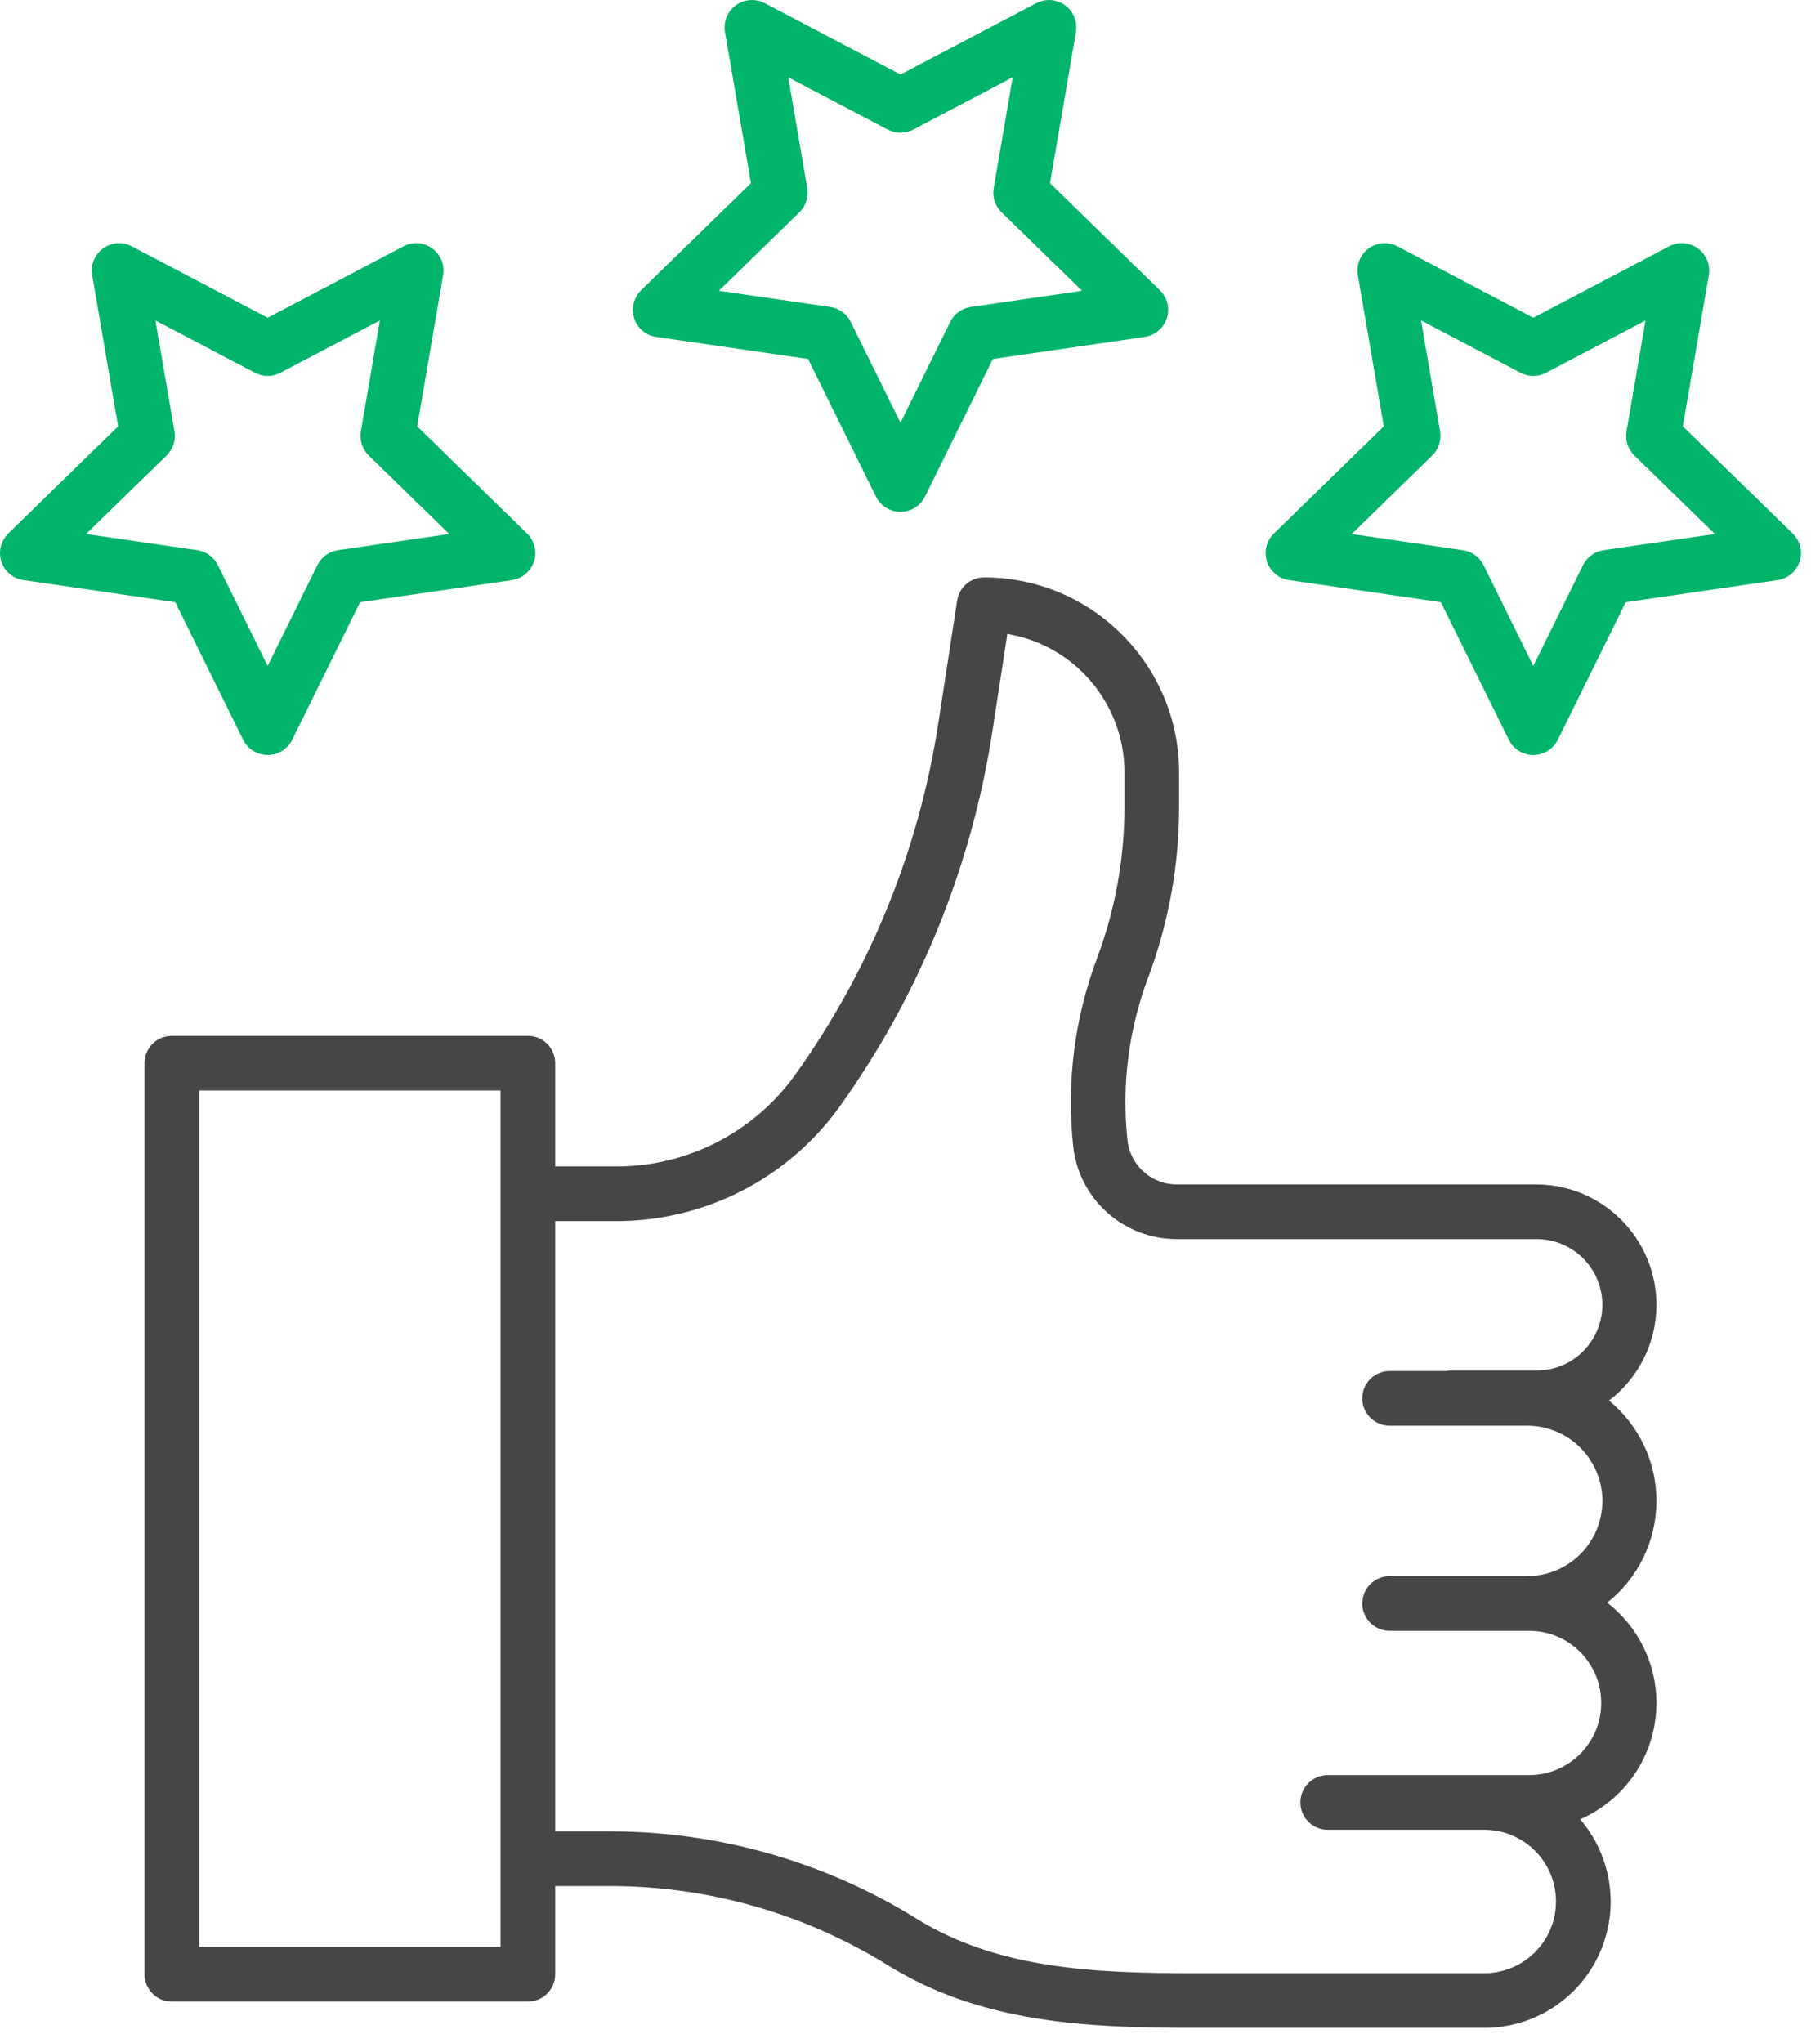
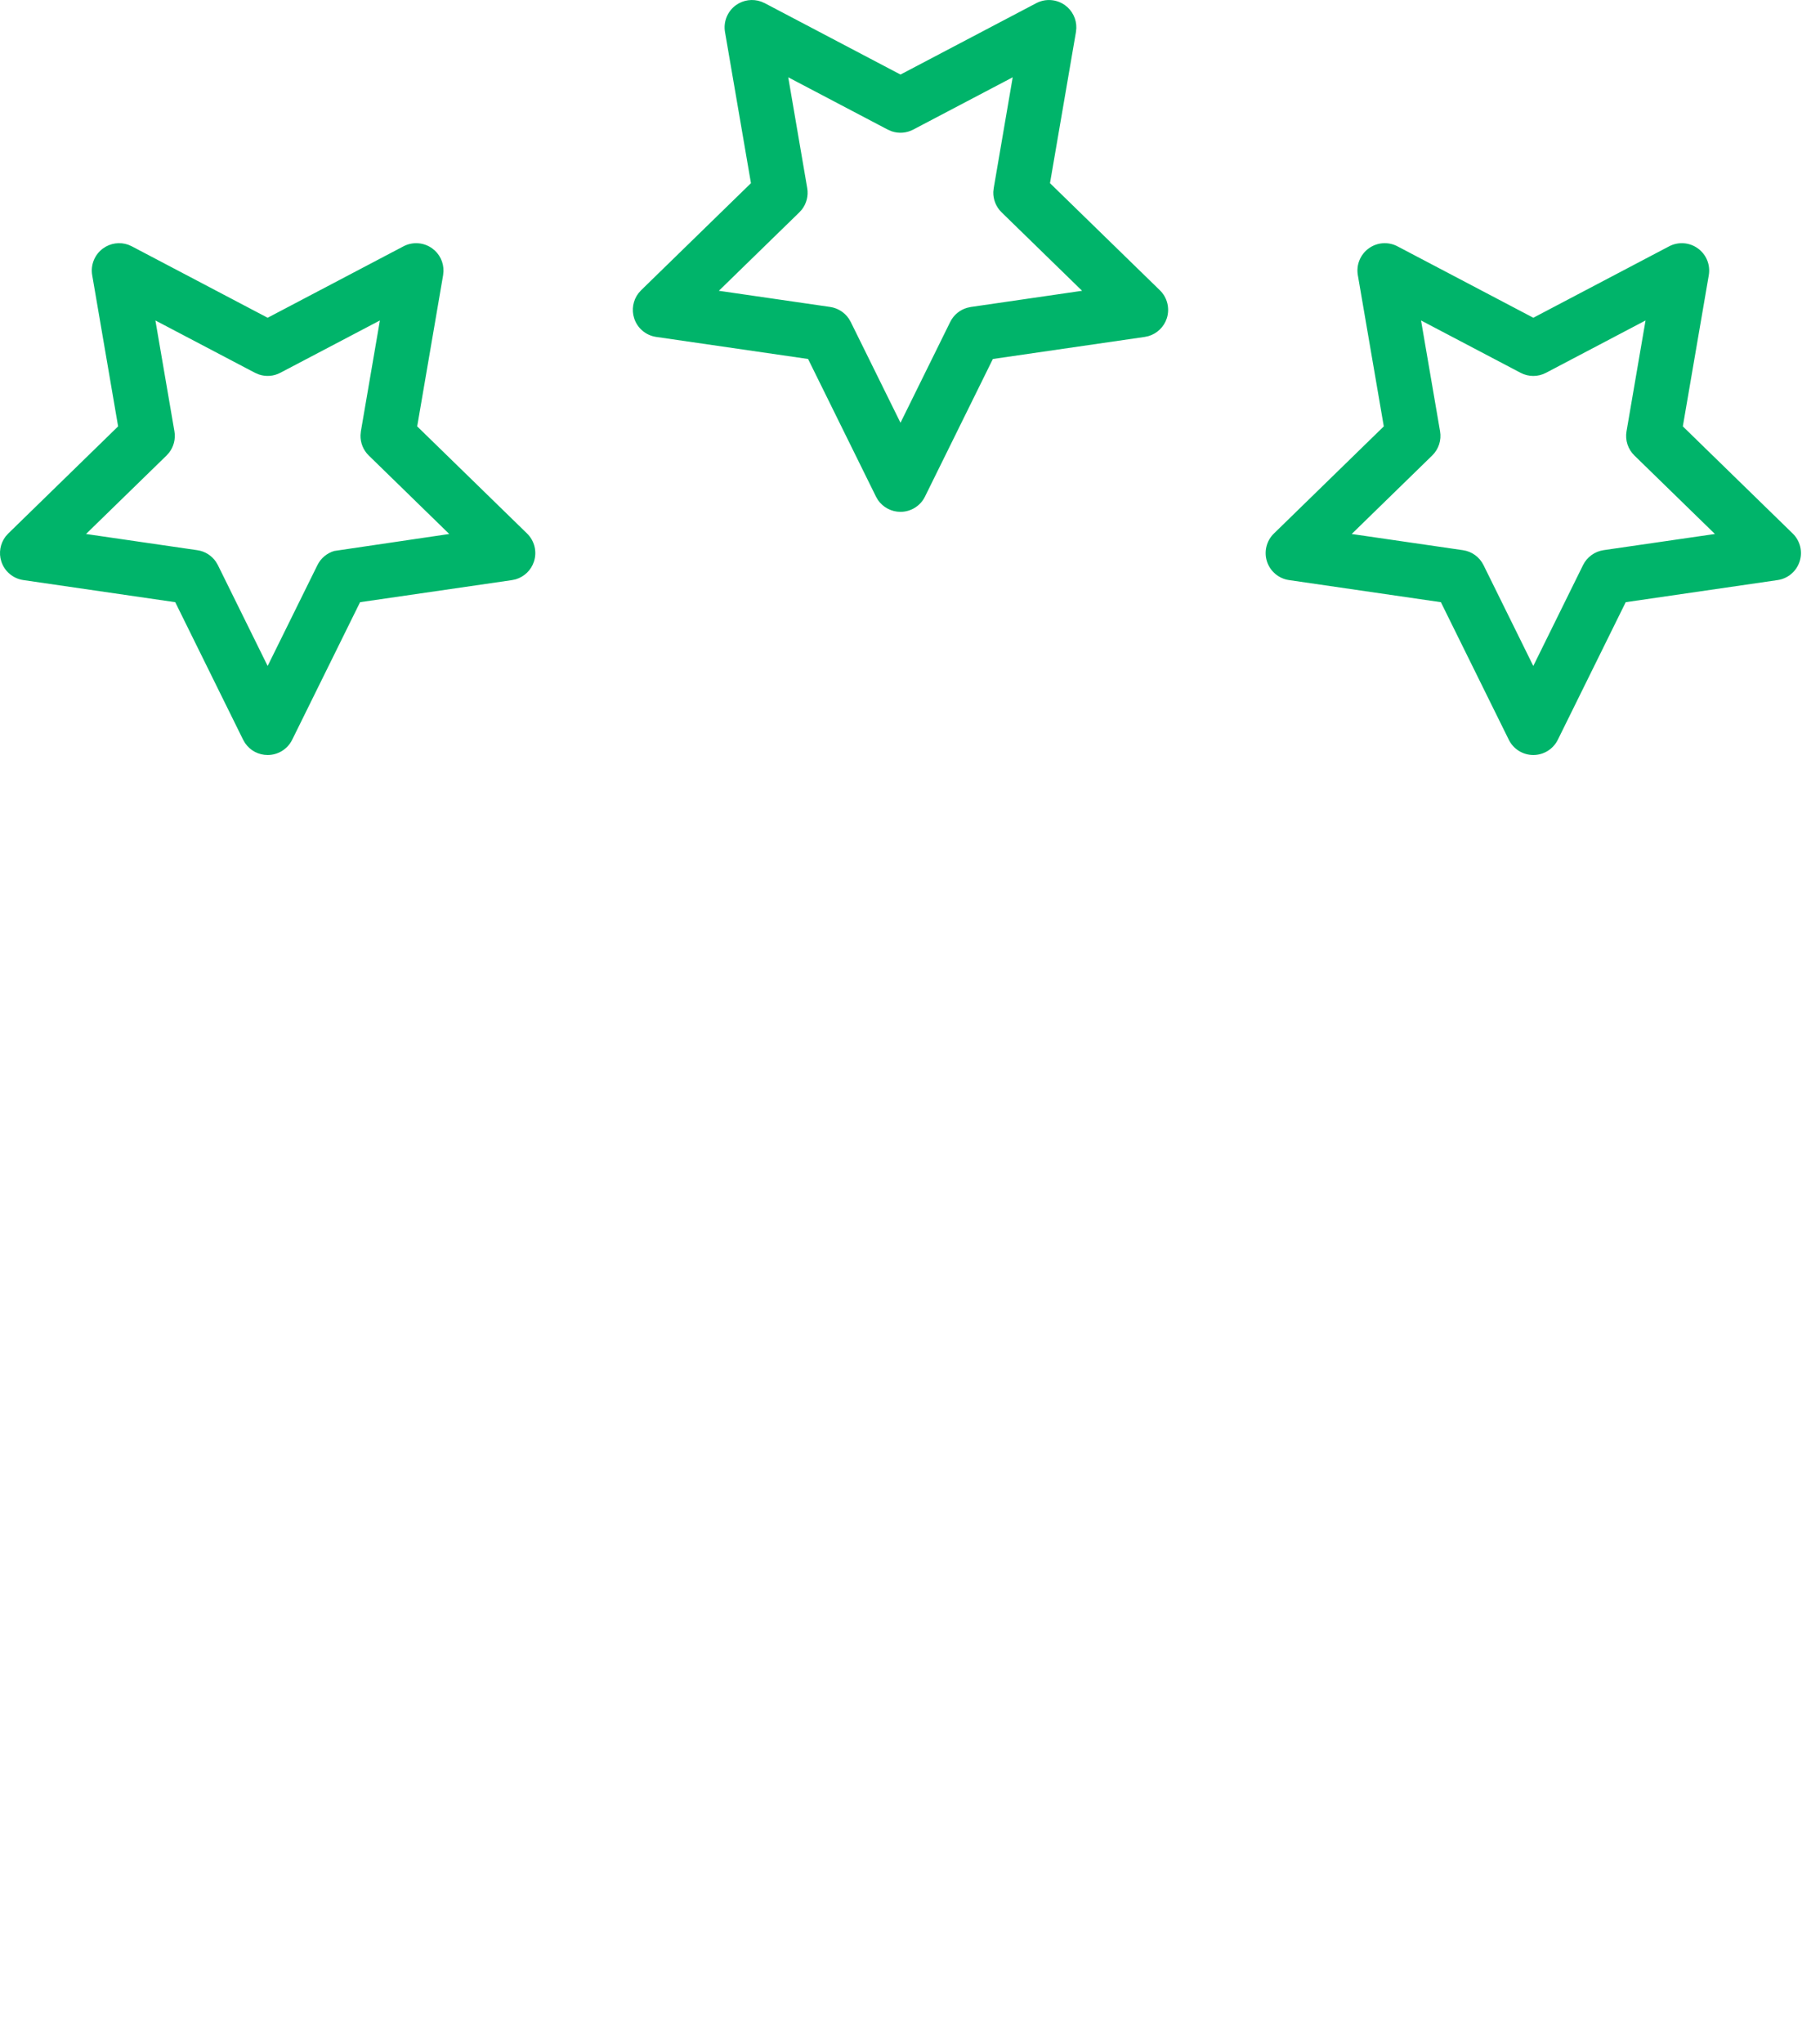
<svg xmlns="http://www.w3.org/2000/svg" width="49px" height="55px" viewBox="0 0 49 55" version="1.1">
  <title>icon /72 / ic_Revies &amp; Rating</title>
  <desc>Created with Sketch.</desc>
  <g id="Page-1" stroke="none" stroke-width="1" fill="none" fill-rule="evenodd">
    <g id="Group-2" transform="translate(-1171, -1182)">
      <g id="icon-/72-/-ic_support-copy" transform="translate(1159, 1173)">
        <g id="Group" transform="translate(12, 9)">
-           <path d="M44.597,35.126 C44.594,33.337 43.145,31.887 41.356,31.885 L31.68,31.885 C31.001,31.886 30.429,31.374 30.356,30.698 C30.196,29.219 30.385,27.724 30.906,26.332 C31.462,24.854 31.747,23.288 31.746,21.709 L31.746,20.792 C31.742,17.894 29.394,15.546 26.497,15.543 C26.134,15.543 25.825,15.807 25.77,16.167 L25.261,19.481 C24.734,22.904 23.406,26.154 21.385,28.967 C20.273,30.494 18.499,31.398 16.61,31.401 L14.947,31.401 L14.947,28.621 C14.947,28.214 14.618,27.885 14.211,27.885 L4.626,27.885 C4.22,27.885 3.891,28.214 3.891,28.621 L3.891,53.148 C3.891,53.554 4.22,53.883 4.626,53.883 L14.211,53.883 C14.618,53.883 14.947,53.554 14.947,53.148 L14.947,50.772 L16.424,50.772 C19.067,50.772 21.657,51.51 23.903,52.904 C26.413,54.461 29.241,54.59 32.159,54.59 L39.961,54.59 C41.29,54.591 42.498,53.818 43.053,52.61 C43.608,51.402 43.408,49.982 42.542,48.975 C43.649,48.495 44.421,47.465 44.57,46.267 C44.72,45.069 44.225,43.882 43.269,43.144 C44.099,42.489 44.587,41.493 44.597,40.436 C44.606,39.378 44.136,38.373 43.318,37.703 C44.124,37.091 44.597,36.138 44.597,35.126 L44.597,35.126 Z M13.476,52.412 L5.362,52.412 L5.362,29.356 L13.476,29.356 L13.476,52.412 Z M41.183,43.901 C42.25,43.91 43.11,44.777 43.11,45.844 C43.11,46.91 42.25,47.777 41.183,47.786 L35.745,47.786 C35.339,47.786 35.01,48.115 35.01,48.521 C35.01,48.928 35.339,49.257 35.745,49.257 L39.961,49.257 C41.028,49.257 41.892,50.122 41.892,51.188 C41.892,52.254 41.028,53.119 39.961,53.119 L32.159,53.119 C29.461,53.119 26.86,53.007 24.68,51.653 C22.201,50.115 19.341,49.3 16.424,49.301 L14.947,49.301 L14.947,32.872 L16.61,32.872 C18.971,32.868 21.189,31.738 22.578,29.828 C24.735,26.826 26.152,23.357 26.716,19.704 L27.121,17.065 C28.94,17.372 30.273,18.946 30.275,20.791 L30.275,21.709 C30.276,23.111 30.023,24.502 29.529,25.814 C28.927,27.423 28.71,29.15 28.894,30.858 C29.048,32.28 30.25,33.358 31.681,33.356 L41.356,33.356 C41.992,33.351 42.581,33.687 42.901,34.237 C43.22,34.786 43.22,35.465 42.901,36.015 C42.581,36.565 41.992,36.9 41.356,36.895 L39.05,36.895 C39.006,36.896 38.962,36.9 38.919,36.908 L37.412,36.908 C37.006,36.908 36.676,37.237 36.676,37.643 C36.676,38.049 37.006,38.379 37.412,38.379 L41.1,38.379 C41.828,38.373 42.502,38.758 42.867,39.387 C43.233,40.016 43.233,40.793 42.867,41.422 C42.502,42.051 41.828,42.436 41.1,42.43 L37.412,42.43 C37.006,42.43 36.676,42.759 36.676,43.166 C36.676,43.572 37.006,43.901 37.412,43.901 L41.183,43.901 L41.183,43.901 Z" id="Shape" fill="#464646" fill-rule="nonzero" />
-           <path d="M3.454,6.589 L3.549,6.631 L7.206,8.554 L10.863,6.631 C11.11,6.501 11.411,6.523 11.638,6.688 C11.836,6.831 11.947,7.063 11.94,7.304 L11.93,7.407 L11.232,11.478 L14.19,14.362 C14.39,14.557 14.463,14.85 14.376,15.116 C14.301,15.349 14.115,15.527 13.884,15.595 L13.782,15.617 L9.694,16.211 L7.866,19.915 C7.742,20.166 7.486,20.325 7.206,20.325 C6.961,20.325 6.734,20.204 6.599,20.005 L6.546,19.915 L4.718,16.211 L0.63,15.616 C0.353,15.576 0.122,15.382 0.036,15.116 C-0.04,14.883 0.006,14.63 0.153,14.439 L0.222,14.362 L3.18,11.478 L2.482,7.406 C2.435,7.131 2.548,6.852 2.775,6.687 C2.973,6.543 3.228,6.508 3.454,6.589 Z M36.85,6.687 C37.076,6.522 37.377,6.501 37.624,6.631 L37.624,6.631 L41.282,8.554 L44.938,6.631 C45.186,6.501 45.487,6.523 45.713,6.688 C45.94,6.852 46.053,7.131 46.006,7.407 L46.006,7.407 L45.307,11.478 L48.265,14.362 C48.466,14.557 48.538,14.85 48.451,15.116 C48.365,15.382 48.135,15.576 47.858,15.616 L47.858,15.616 L43.769,16.211 L41.941,19.915 C41.817,20.166 41.561,20.325 41.282,20.325 C41.001,20.325 40.746,20.166 40.622,19.915 L40.622,19.915 L38.793,16.211 L34.705,15.616 C34.428,15.576 34.198,15.382 34.111,15.116 C34.025,14.85 34.097,14.557 34.298,14.362 L34.298,14.362 L37.256,11.478 L36.557,7.406 C36.51,7.131 36.623,6.852 36.85,6.687 Z M10.228,8.627 L7.548,10.035 C7.37,10.13 7.162,10.145 6.974,10.082 L6.863,10.035 L4.184,8.627 L4.696,11.611 C4.731,11.815 4.678,12.023 4.553,12.185 L4.484,12.262 L2.316,14.375 L5.312,14.811 C5.518,14.84 5.699,14.955 5.814,15.124 L5.866,15.213 L7.206,17.928 L8.546,15.213 C8.637,15.027 8.803,14.89 8.999,14.832 L9.1,14.81 L12.095,14.375 L9.928,12.262 C9.779,12.117 9.7,11.917 9.706,11.713 L9.716,11.611 L10.228,8.627 Z M44.303,8.627 L41.623,10.036 C41.409,10.149 41.153,10.149 40.939,10.036 L40.939,10.036 L38.259,8.627 L38.771,11.611 C38.812,11.85 38.733,12.093 38.559,12.262 L38.559,12.262 L36.392,14.375 L39.388,14.811 C39.627,14.845 39.834,14.996 39.941,15.213 L39.941,15.213 L41.281,17.928 L42.62,15.213 C42.727,14.996 42.935,14.845 43.174,14.81 L43.174,14.81 L46.171,14.375 L44.003,12.262 C43.829,12.093 43.75,11.85 43.791,11.611 L43.791,11.611 L44.303,8.627 Z M20.492,0.043 L20.587,0.084 L24.244,2.007 L27.9,0.085 C28.148,-0.045 28.448,-0.023 28.675,0.141 C28.873,0.285 28.985,0.516 28.978,0.757 L28.968,0.861 L28.269,4.931 L31.228,7.815 C31.428,8.01 31.5,8.303 31.414,8.569 C31.338,8.802 31.152,8.98 30.921,9.048 L30.82,9.07 L26.731,9.664 L24.903,13.369 C24.78,13.62 24.523,13.779 24.244,13.779 C23.999,13.779 23.772,13.657 23.636,13.459 L23.584,13.369 L21.756,9.664 L17.667,9.07 C17.39,9.03 17.16,8.836 17.074,8.569 C16.998,8.336 17.044,8.083 17.19,7.893 L17.259,7.815 L20.218,4.931 L19.519,0.86 C19.472,0.584 19.586,0.305 19.812,0.14 C20.01,-0.003 20.265,-0.038 20.492,0.043 Z M27.265,2.081 L24.586,3.489 C24.407,3.583 24.2,3.599 24.011,3.536 L23.901,3.489 L21.222,2.081 L21.733,5.065 C21.768,5.269 21.715,5.477 21.59,5.639 L21.521,5.716 L19.354,7.828 L22.35,8.263 C22.555,8.293 22.737,8.408 22.852,8.577 L22.904,8.666 L24.244,11.381 L25.583,8.666 C25.675,8.48 25.84,8.343 26.037,8.286 L26.137,8.264 L29.133,7.828 L26.966,5.716 C26.817,5.571 26.737,5.371 26.743,5.167 L26.754,5.064 L27.265,2.081 Z" id="Combined-Shape" fill="#00B46A" fill-rule="nonzero" />
+           <path d="M3.454,6.589 L3.549,6.631 L7.206,8.554 L10.863,6.631 C11.11,6.501 11.411,6.523 11.638,6.688 C11.836,6.831 11.947,7.063 11.94,7.304 L11.93,7.407 L11.232,11.478 L14.19,14.362 C14.39,14.557 14.463,14.85 14.376,15.116 C14.301,15.349 14.115,15.527 13.884,15.595 L13.782,15.617 L9.694,16.211 L7.866,19.915 C7.742,20.166 7.486,20.325 7.206,20.325 C6.961,20.325 6.734,20.204 6.599,20.005 L6.546,19.915 L4.718,16.211 L0.63,15.616 C0.353,15.576 0.122,15.382 0.036,15.116 C-0.04,14.883 0.006,14.63 0.153,14.439 L0.222,14.362 L3.18,11.478 L2.482,7.406 C2.435,7.131 2.548,6.852 2.775,6.687 C2.973,6.543 3.228,6.508 3.454,6.589 Z M36.85,6.687 C37.076,6.522 37.377,6.501 37.624,6.631 L37.624,6.631 L41.282,8.554 L44.938,6.631 C45.186,6.501 45.487,6.523 45.713,6.688 C45.94,6.852 46.053,7.131 46.006,7.407 L46.006,7.407 L45.307,11.478 L48.265,14.362 C48.466,14.557 48.538,14.85 48.451,15.116 C48.365,15.382 48.135,15.576 47.858,15.616 L47.858,15.616 L43.769,16.211 L41.941,19.915 C41.817,20.166 41.561,20.325 41.282,20.325 C41.001,20.325 40.746,20.166 40.622,19.915 L40.622,19.915 L38.793,16.211 L34.705,15.616 C34.428,15.576 34.198,15.382 34.111,15.116 C34.025,14.85 34.097,14.557 34.298,14.362 L34.298,14.362 L37.256,11.478 L36.557,7.406 C36.51,7.131 36.623,6.852 36.85,6.687 Z M10.228,8.627 L7.548,10.035 C7.37,10.13 7.162,10.145 6.974,10.082 L6.863,10.035 L4.184,8.627 L4.696,11.611 C4.731,11.815 4.678,12.023 4.553,12.185 L4.484,12.262 L2.316,14.375 L5.312,14.811 C5.518,14.84 5.699,14.955 5.814,15.124 L5.866,15.213 L7.206,17.928 L8.546,15.213 C8.637,15.027 8.803,14.89 8.999,14.832 L12.095,14.375 L9.928,12.262 C9.779,12.117 9.7,11.917 9.706,11.713 L9.716,11.611 L10.228,8.627 Z M44.303,8.627 L41.623,10.036 C41.409,10.149 41.153,10.149 40.939,10.036 L40.939,10.036 L38.259,8.627 L38.771,11.611 C38.812,11.85 38.733,12.093 38.559,12.262 L38.559,12.262 L36.392,14.375 L39.388,14.811 C39.627,14.845 39.834,14.996 39.941,15.213 L39.941,15.213 L41.281,17.928 L42.62,15.213 C42.727,14.996 42.935,14.845 43.174,14.81 L43.174,14.81 L46.171,14.375 L44.003,12.262 C43.829,12.093 43.75,11.85 43.791,11.611 L43.791,11.611 L44.303,8.627 Z M20.492,0.043 L20.587,0.084 L24.244,2.007 L27.9,0.085 C28.148,-0.045 28.448,-0.023 28.675,0.141 C28.873,0.285 28.985,0.516 28.978,0.757 L28.968,0.861 L28.269,4.931 L31.228,7.815 C31.428,8.01 31.5,8.303 31.414,8.569 C31.338,8.802 31.152,8.98 30.921,9.048 L30.82,9.07 L26.731,9.664 L24.903,13.369 C24.78,13.62 24.523,13.779 24.244,13.779 C23.999,13.779 23.772,13.657 23.636,13.459 L23.584,13.369 L21.756,9.664 L17.667,9.07 C17.39,9.03 17.16,8.836 17.074,8.569 C16.998,8.336 17.044,8.083 17.19,7.893 L17.259,7.815 L20.218,4.931 L19.519,0.86 C19.472,0.584 19.586,0.305 19.812,0.14 C20.01,-0.003 20.265,-0.038 20.492,0.043 Z M27.265,2.081 L24.586,3.489 C24.407,3.583 24.2,3.599 24.011,3.536 L23.901,3.489 L21.222,2.081 L21.733,5.065 C21.768,5.269 21.715,5.477 21.59,5.639 L21.521,5.716 L19.354,7.828 L22.35,8.263 C22.555,8.293 22.737,8.408 22.852,8.577 L22.904,8.666 L24.244,11.381 L25.583,8.666 C25.675,8.48 25.84,8.343 26.037,8.286 L26.137,8.264 L29.133,7.828 L26.966,5.716 C26.817,5.571 26.737,5.371 26.743,5.167 L26.754,5.064 L27.265,2.081 Z" id="Combined-Shape" fill="#00B46A" fill-rule="nonzero" />
        </g>
      </g>
    </g>
  </g>
</svg>